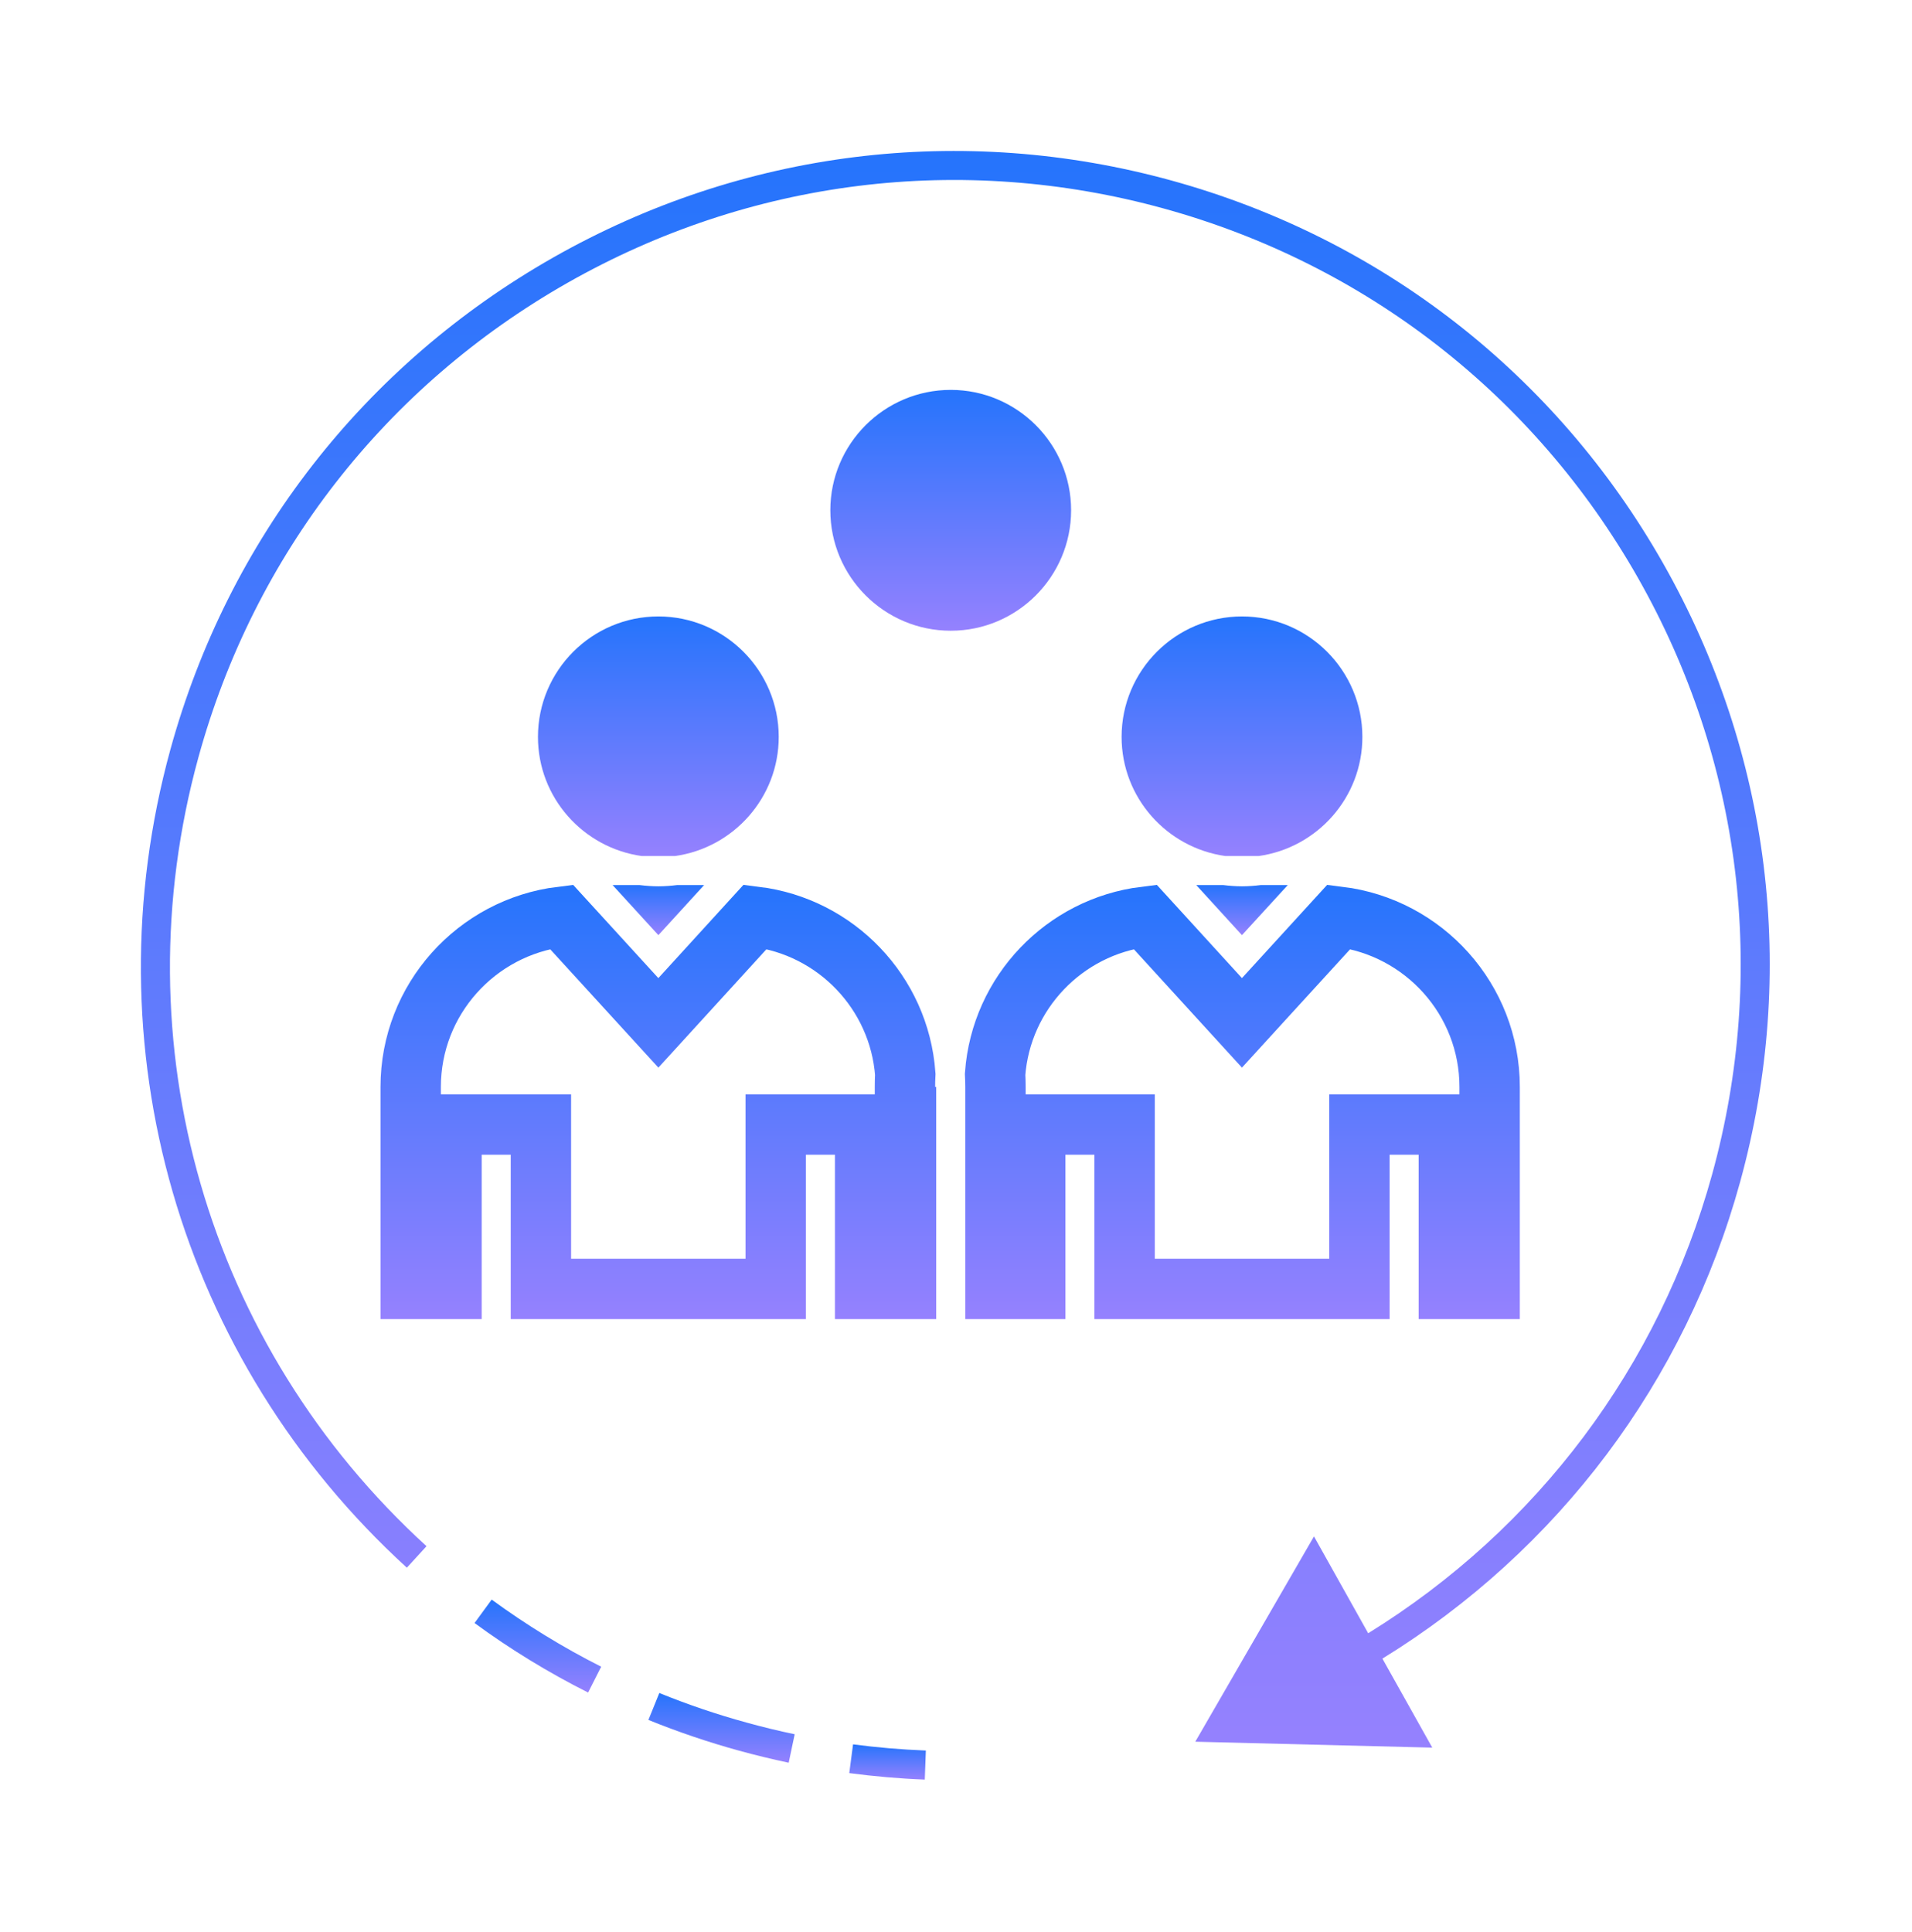
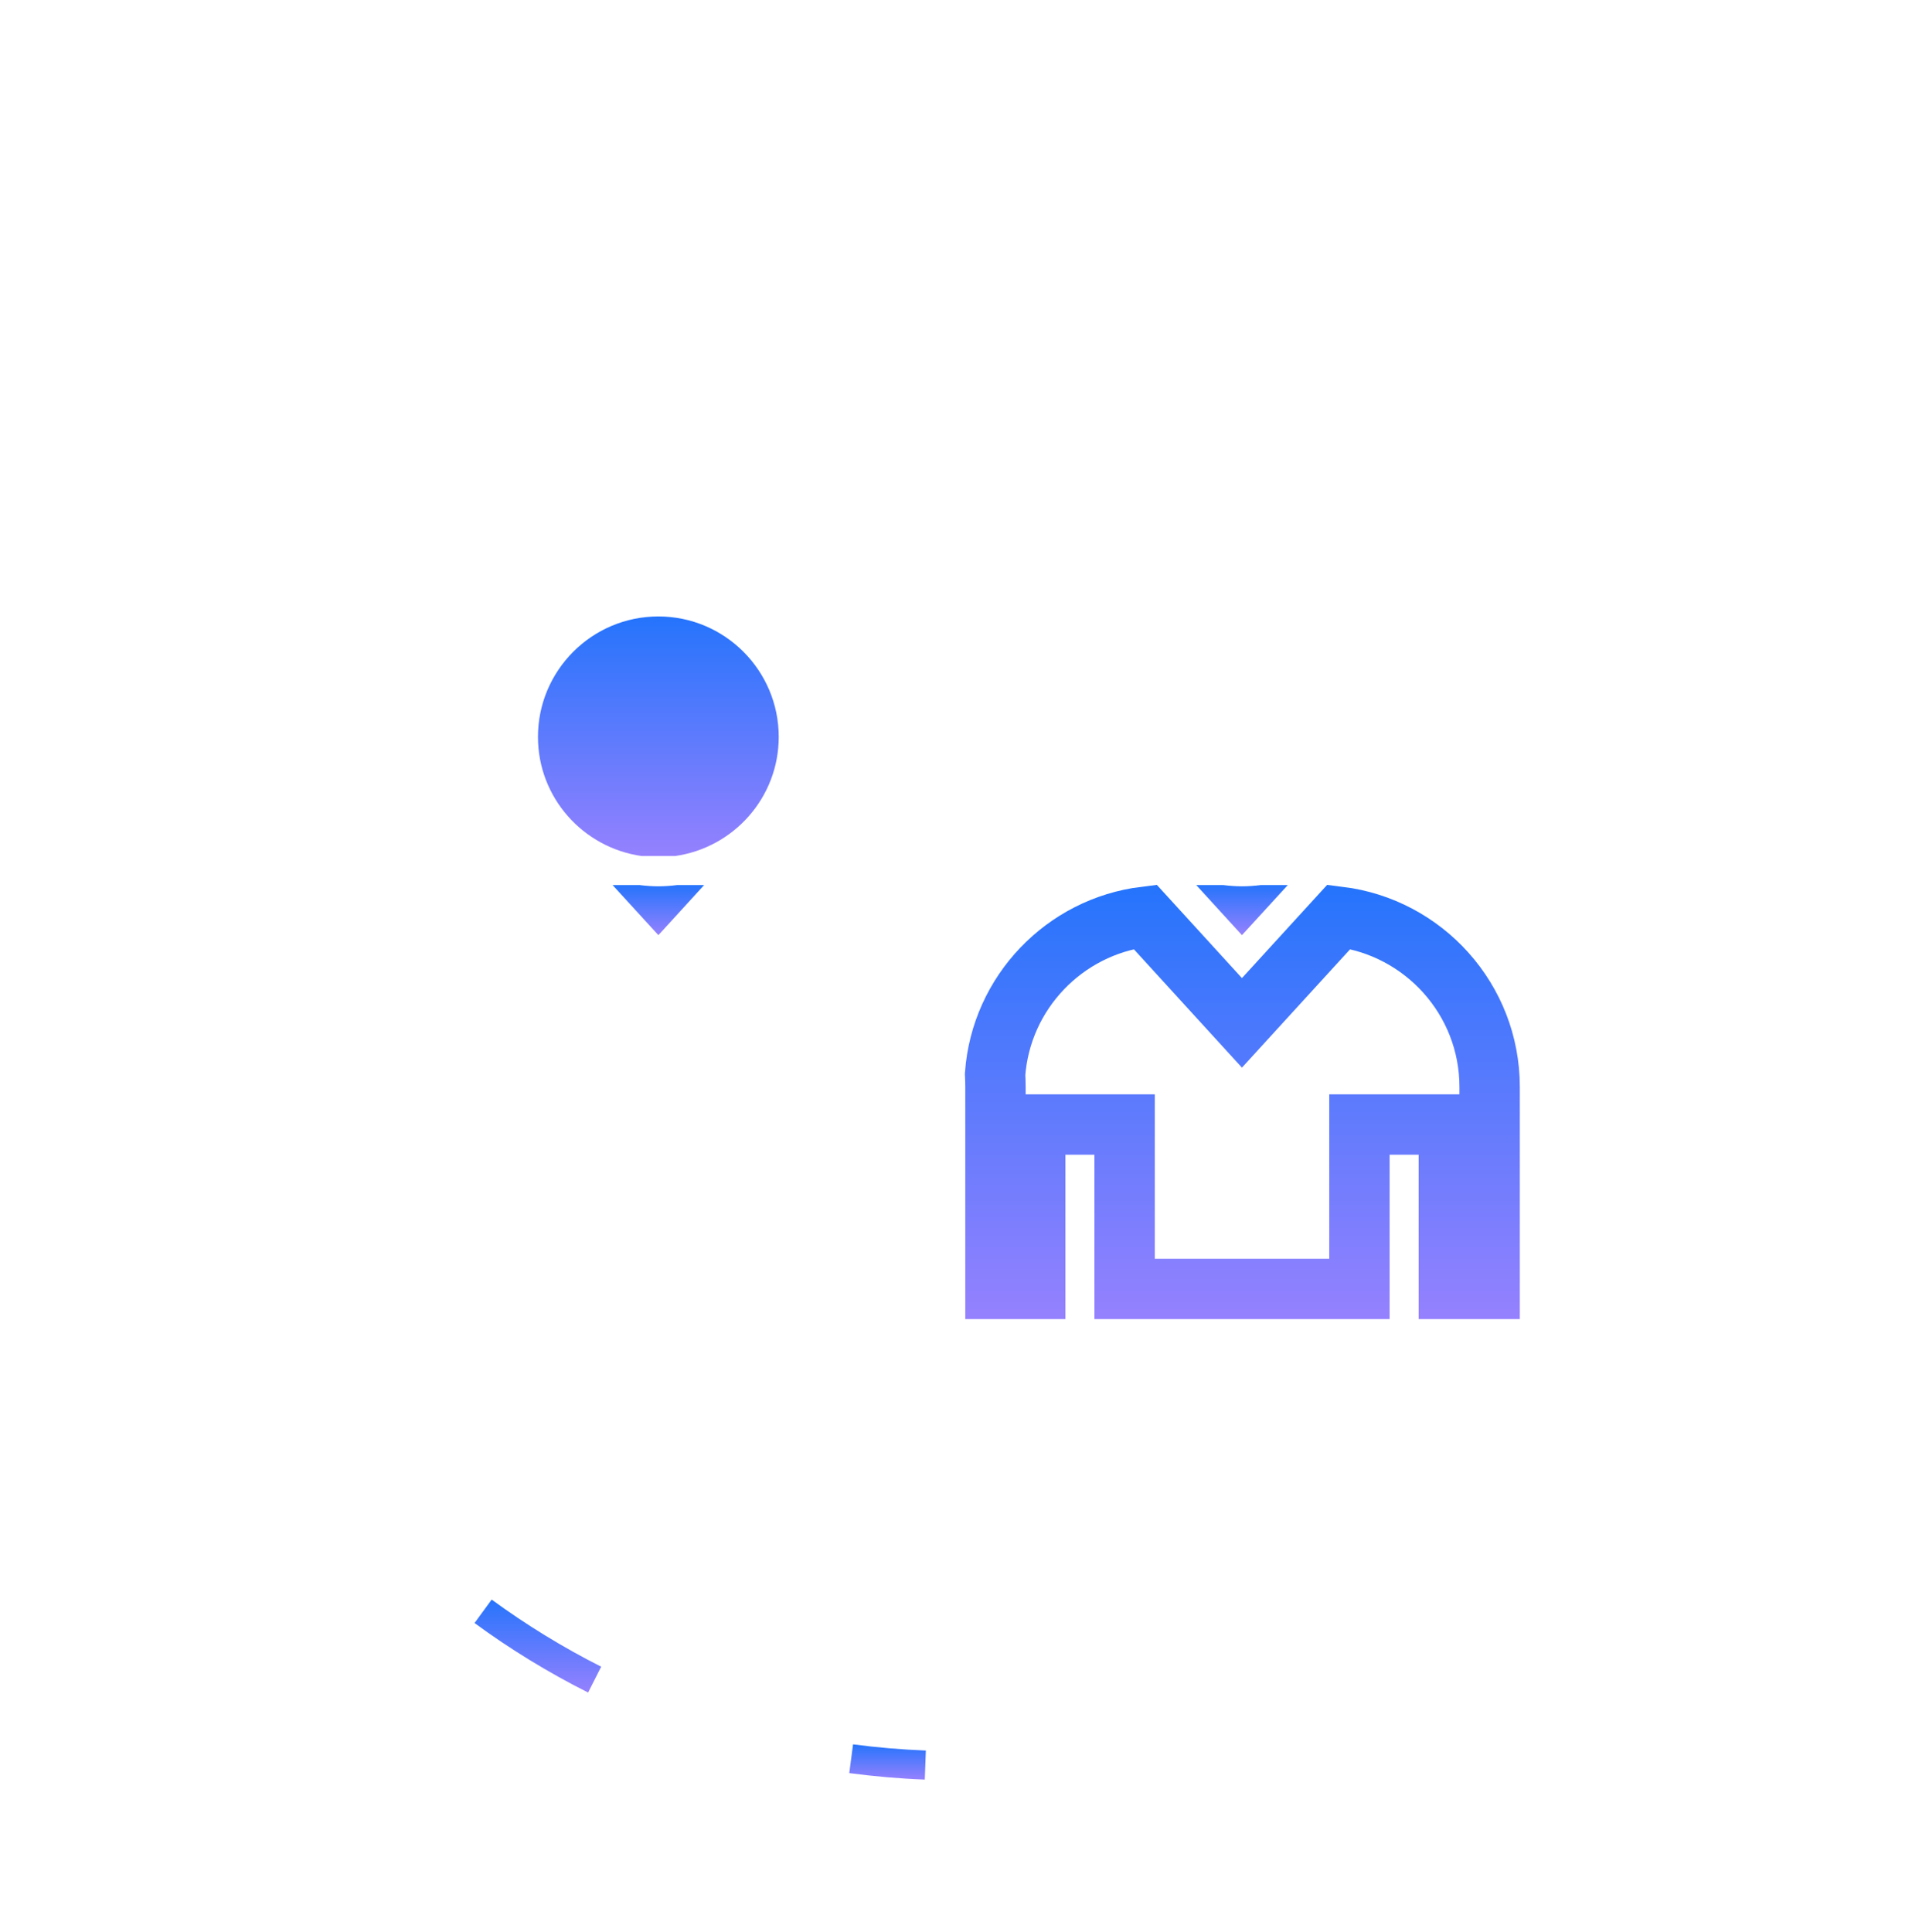
<svg xmlns="http://www.w3.org/2000/svg" width="95" height="96" viewBox="0 0 95 96" fill="none">
  <path d="M60.601 49.607L61.708 50.819L62.815 49.607L66.525 45.548C70.74 46.065 74.013 49.654 74.014 54.003V64.037H71.987V55.871H67.545V64.037H55.877V55.871H51.435V64.037H49.461V54.003C49.461 53.778 49.452 53.561 49.443 53.371C49.74 49.315 52.89 46.04 56.894 45.547L60.601 49.607Z" stroke="url(#paint0_linear_9401_8046)" stroke-width="3" />
-   <path d="M67.691 36.612C67.691 39.629 65.445 42.121 62.544 42.53H60.88C57.974 42.121 55.728 39.629 55.728 36.612C55.728 33.311 58.413 30.627 61.712 30.627C65.007 30.627 67.691 33.311 67.691 36.612Z" fill="url(#paint1_linear_9401_8046)" />
  <path d="M63.984 43.974L61.708 46.461L59.438 43.974H60.78C61.087 44.012 61.396 44.036 61.713 44.036C62.026 44.036 62.338 44.012 62.641 43.974H63.984Z" fill="url(#paint2_linear_9401_8046)" />
-   <path d="M47.24 19.371C50.535 19.371 53.219 22.055 53.219 25.351C53.219 28.652 50.535 31.337 47.24 31.337C43.94 31.337 41.256 28.652 41.256 25.351C41.256 22.055 43.94 19.371 47.24 19.371Z" fill="url(#paint3_linear_9401_8046)" />
-   <path d="M37.524 45.547C41.531 46.039 44.682 49.311 44.98 53.371C44.968 53.588 44.964 53.797 44.964 54.003V55.503H45.017V64.037H42.985V55.871H38.542V64.037H26.876V55.871H22.433V64.037H20.406V54.003C20.406 49.654 23.679 46.065 27.894 45.548L31.604 49.607L32.712 50.819L33.819 49.607L37.524 45.547Z" stroke="url(#paint4_linear_9401_8046)" stroke-width="3" />
  <path d="M46.002 86.973L45.949 88.416C44.698 88.369 43.439 88.258 42.197 88.094L42.385 86.665C43.583 86.824 44.8 86.925 46.002 86.973Z" fill="url(#paint5_linear_9401_8046)" />
-   <path d="M39.485 86.163L39.187 87.578C38.364 87.404 37.537 87.202 36.724 86.981C35.19 86.558 33.674 86.043 32.217 85.451L32.76 84.114C34.165 84.686 35.627 85.182 37.104 85.586C37.888 85.802 38.692 86 39.485 86.163Z" fill="url(#paint6_linear_9401_8046)" />
  <path d="M38.692 36.612C38.692 39.629 36.445 42.121 33.544 42.53H31.88C28.975 42.121 26.729 39.629 26.729 36.612C26.729 33.311 29.413 30.627 32.712 30.627C36.008 30.627 38.692 33.311 38.692 36.612Z" fill="url(#paint7_linear_9401_8046)" />
  <path d="M34.984 43.974L32.713 46.461L30.438 43.974H31.78C32.088 44.012 32.396 44.036 32.713 44.036C33.026 44.036 33.339 44.012 33.641 43.974H34.984Z" fill="url(#paint8_linear_9401_8046)" />
  <path d="M29.87 82.807L29.22 84.091C27.253 83.101 25.353 81.941 23.578 80.637L24.43 79.473C26.142 80.728 27.974 81.849 29.87 82.807Z" fill="url(#paint9_linear_9401_8046)" />
-   <path d="M82.637 27.994C77.303 18.597 68.625 11.842 58.211 8.97C47.792 6.102 36.882 7.459 27.488 12.794C18.094 18.135 11.34 26.811 8.469 37.227C4.409 51.984 8.906 67.562 20.215 77.888L21.192 76.82C10.282 66.865 5.943 51.839 9.863 37.612C12.629 27.566 19.142 19.199 28.2 14.051C37.263 8.902 47.782 7.593 57.827 10.36C67.87 13.132 76.235 19.646 81.382 28.706C86.529 37.766 87.838 48.293 85.071 58.339C82.44 67.885 76.38 75.954 67.98 81.145L65.287 76.334L59.389 86.534L71.164 86.828L68.687 82.406C77.423 77.022 83.729 68.641 86.461 58.72C89.329 48.303 87.972 37.391 82.637 27.994Z" fill="url(#paint10_linear_9401_8046)" />
  <defs>
    <linearGradient id="paint0_linear_9401_8046" x1="61.727" y1="43.991" x2="61.727" y2="65.537" gradientUnits="userSpaceOnUse">
      <stop stop-color="#2574FC" />
      <stop offset="1" stop-color="#9581FE" />
    </linearGradient>
    <linearGradient id="paint1_linear_9401_8046" x1="61.71" y1="30.627" x2="61.71" y2="42.53" gradientUnits="userSpaceOnUse">
      <stop stop-color="#2574FC" />
      <stop offset="1" stop-color="#9581FE" />
    </linearGradient>
    <linearGradient id="paint2_linear_9401_8046" x1="61.711" y1="43.974" x2="61.711" y2="46.461" gradientUnits="userSpaceOnUse">
      <stop stop-color="#2574FC" />
      <stop offset="1" stop-color="#9581FE" />
    </linearGradient>
    <linearGradient id="paint3_linear_9401_8046" x1="47.237" y1="19.371" x2="47.237" y2="31.337" gradientUnits="userSpaceOnUse">
      <stop stop-color="#2574FC" />
      <stop offset="1" stop-color="#9581FE" />
    </linearGradient>
    <linearGradient id="paint4_linear_9401_8046" x1="32.712" y1="43.991" x2="32.712" y2="65.537" gradientUnits="userSpaceOnUse">
      <stop stop-color="#2574FC" />
      <stop offset="1" stop-color="#9581FE" />
    </linearGradient>
    <linearGradient id="paint5_linear_9401_8046" x1="44.1" y1="86.665" x2="44.1" y2="88.416" gradientUnits="userSpaceOnUse">
      <stop stop-color="#2574FC" />
      <stop offset="1" stop-color="#9581FE" />
    </linearGradient>
    <linearGradient id="paint6_linear_9401_8046" x1="35.851" y1="84.114" x2="35.851" y2="87.578" gradientUnits="userSpaceOnUse">
      <stop stop-color="#2574FC" />
      <stop offset="1" stop-color="#9581FE" />
    </linearGradient>
    <linearGradient id="paint7_linear_9401_8046" x1="32.71" y1="30.627" x2="32.71" y2="42.53" gradientUnits="userSpaceOnUse">
      <stop stop-color="#2574FC" />
      <stop offset="1" stop-color="#9581FE" />
    </linearGradient>
    <linearGradient id="paint8_linear_9401_8046" x1="32.711" y1="43.974" x2="32.711" y2="46.461" gradientUnits="userSpaceOnUse">
      <stop stop-color="#2574FC" />
      <stop offset="1" stop-color="#9581FE" />
    </linearGradient>
    <linearGradient id="paint9_linear_9401_8046" x1="26.724" y1="79.473" x2="26.724" y2="84.091" gradientUnits="userSpaceOnUse">
      <stop stop-color="#2574FC" />
      <stop offset="1" stop-color="#9581FE" />
    </linearGradient>
    <linearGradient id="paint10_linear_9401_8046" x1="47.465" y1="7.5" x2="47.465" y2="86.828" gradientUnits="userSpaceOnUse">
      <stop stop-color="#2574FC" />
      <stop offset="1" stop-color="#9581FE" />
    </linearGradient>
  </defs>
</svg>